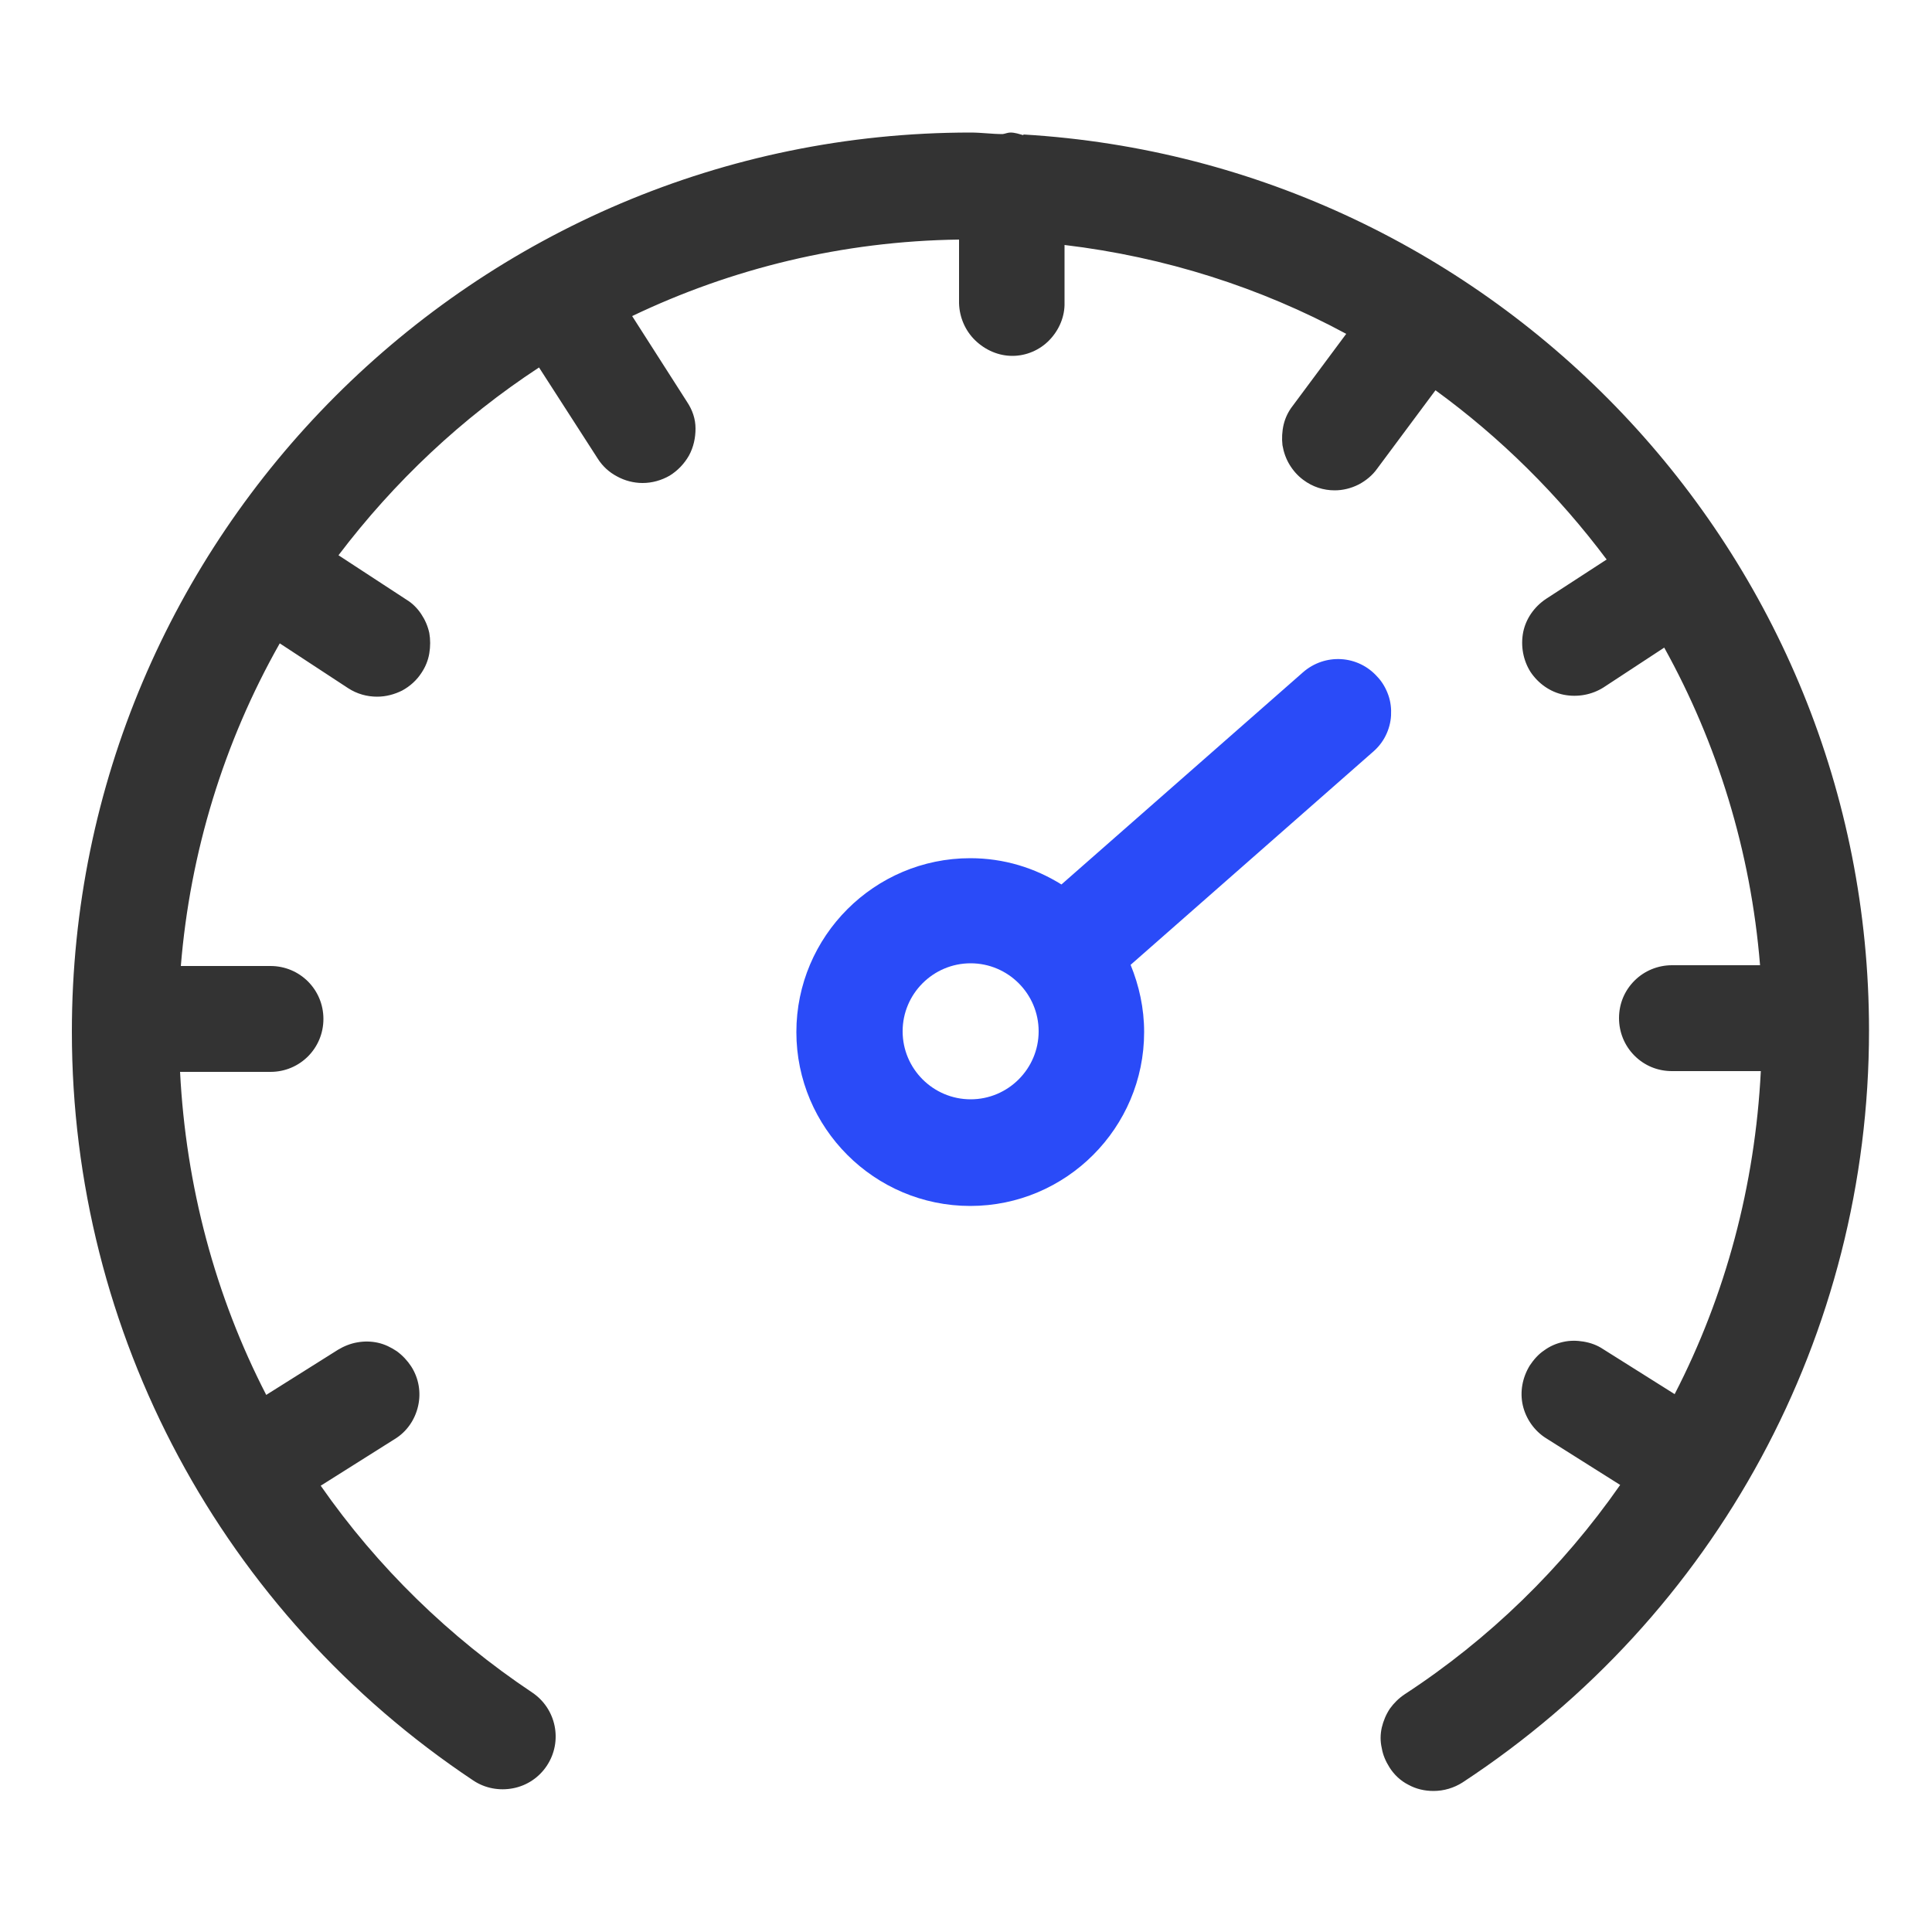
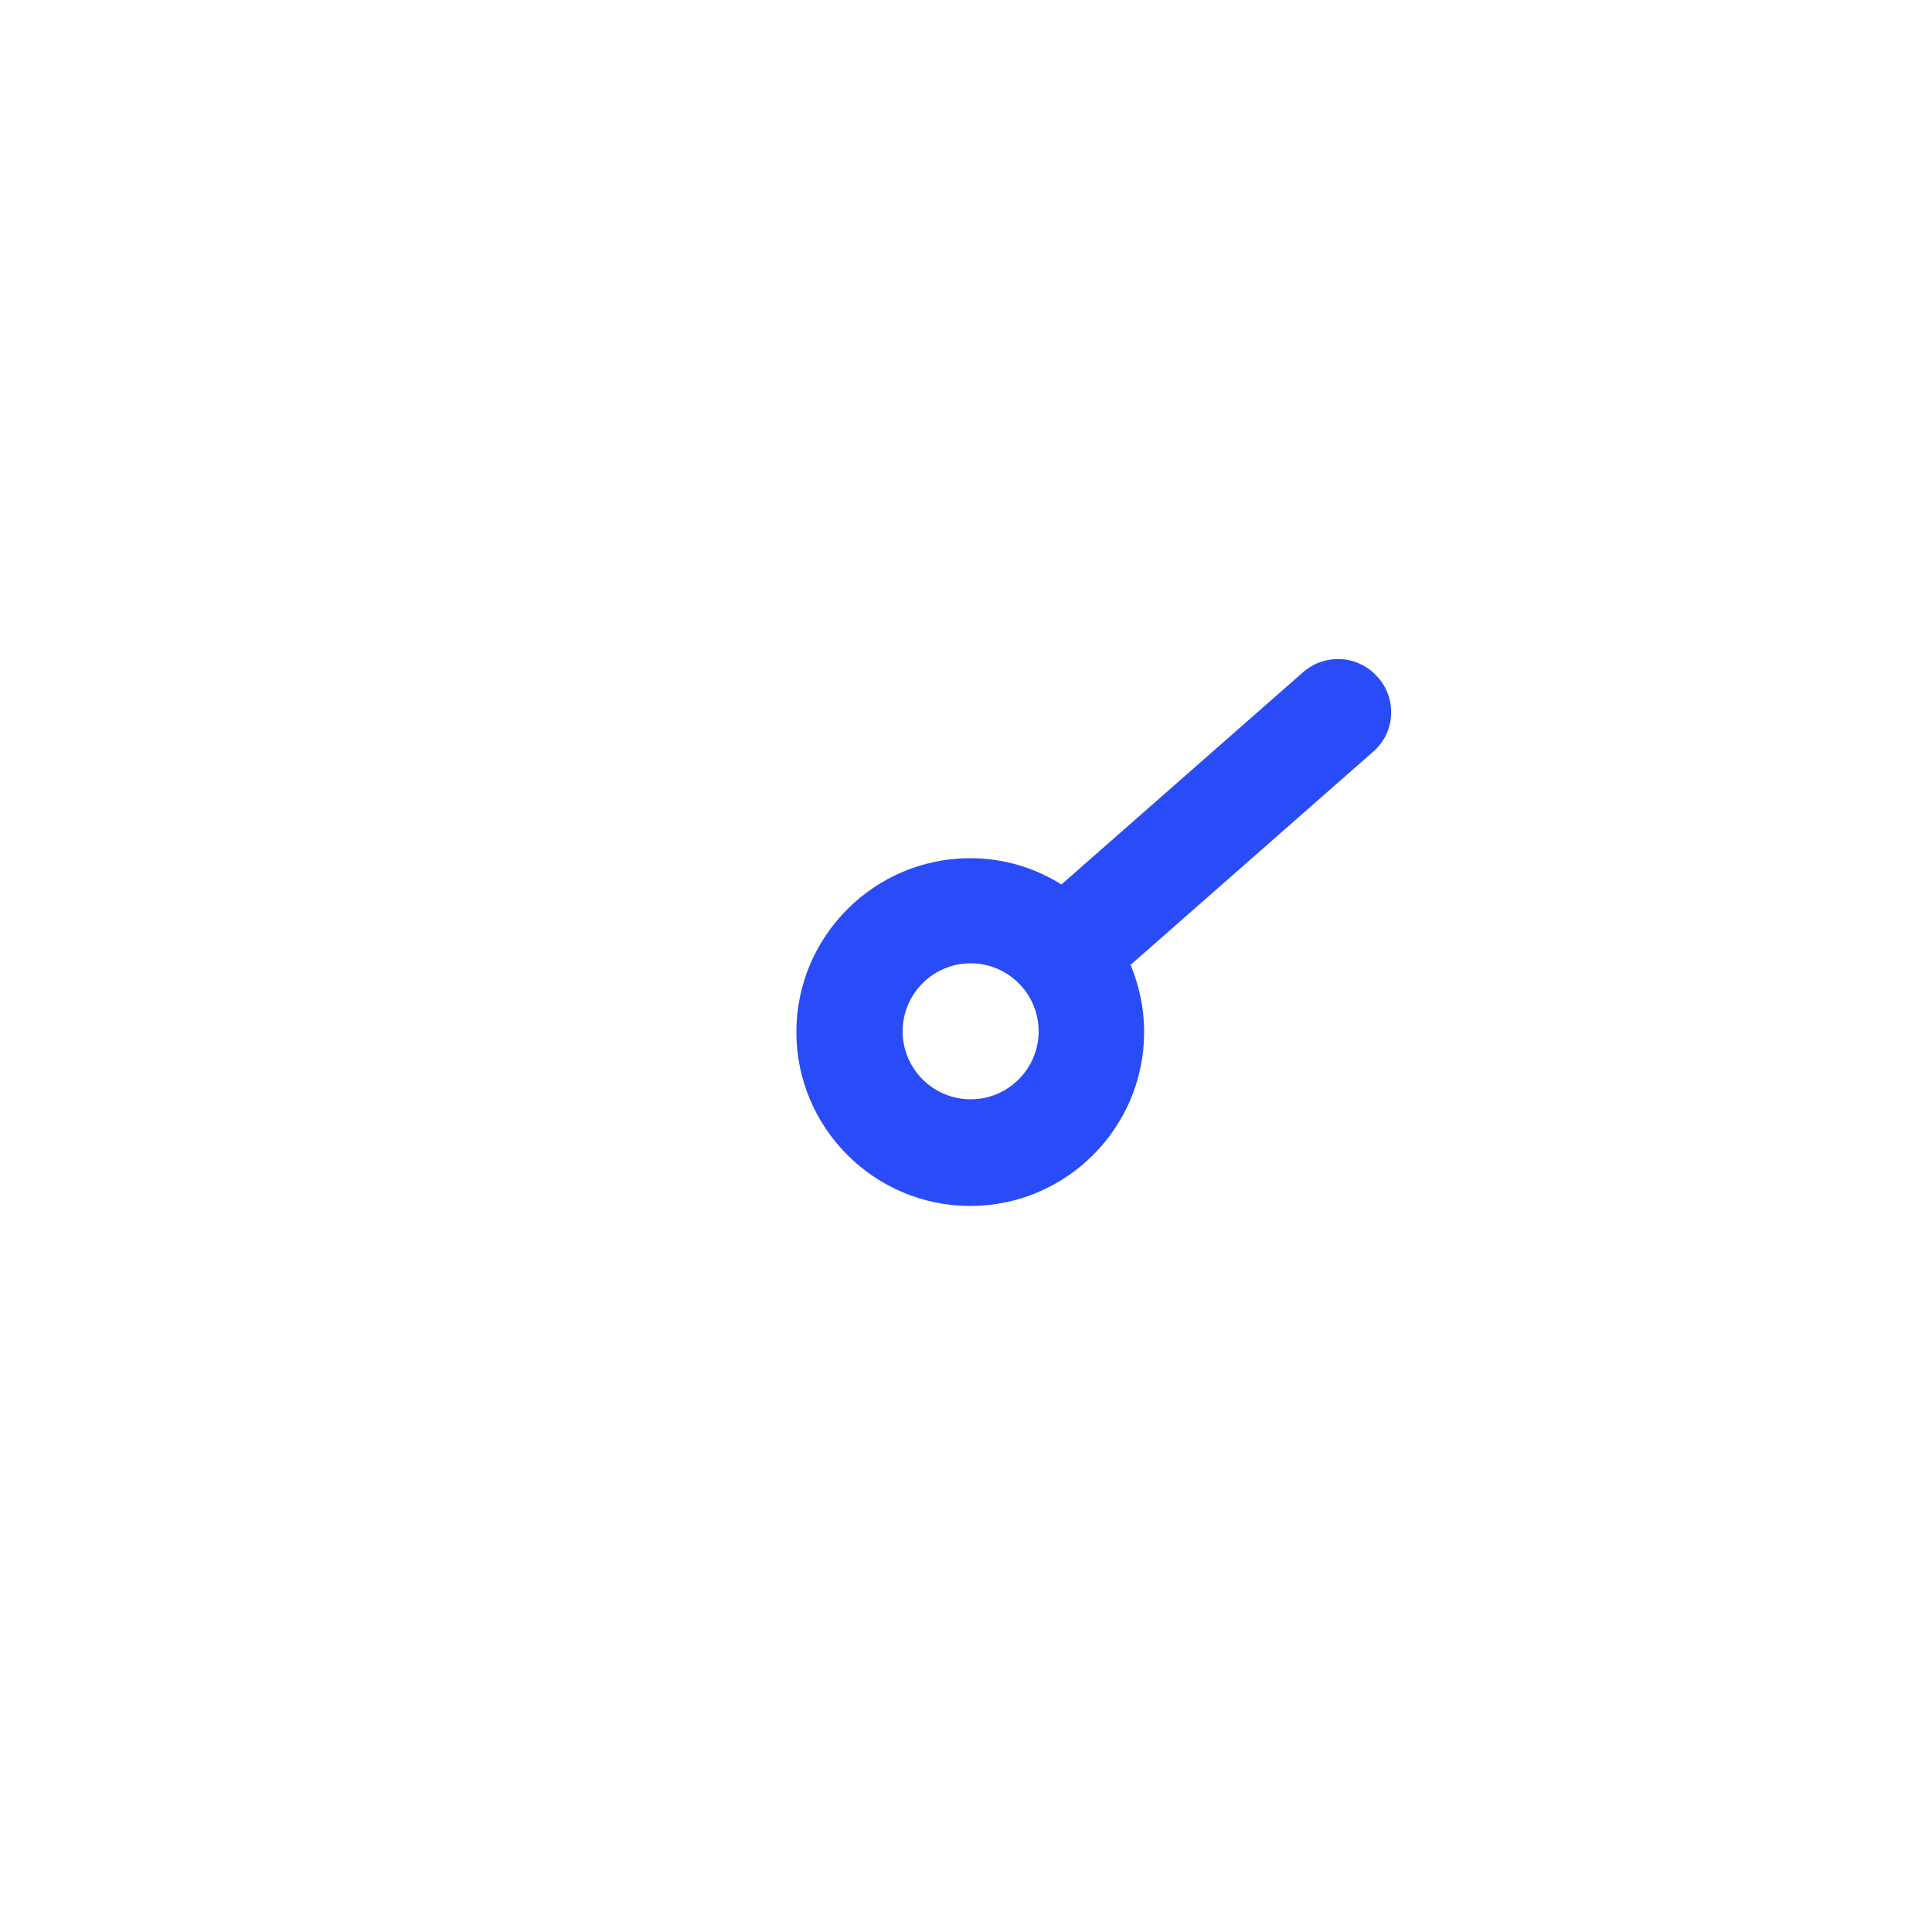
<svg xmlns="http://www.w3.org/2000/svg" viewBox="0 0 50 50" version="1.1" data-name="图层_1" id="_图层_1">
  <defs>
    <style>
      .st0 {
        fill: #2a4bf8;
      }

      .st1 {
        fill: #333;
      }
    </style>
  </defs>
-   <path d="M26.49,3.5c-.11-.03-.22-.07-.34-.07-.07,0-.13.03-.2.04-.28,0-.55-.04-.83-.04C12.29,3.43,1.86,13.87,1.86,26.7c0,7.81,3.89,15.05,10.39,19.38.3.2.67.27,1.03.2.36-.07.67-.28.87-.58.42-.63.25-1.48-.38-1.9-2.14-1.43-4-3.24-5.47-5.35l1.92-1.21c.31-.19.52-.5.6-.85.08-.35.02-.72-.18-1.03-.1-.15-.22-.28-.37-.39-.15-.1-.31-.18-.49-.22-.18-.04-.36-.04-.53-.01-.18.03-.35.1-.5.19l-1.86,1.17c-1.32-2.56-2.08-5.41-2.23-8.36h2.34c.76,0,1.37-.61,1.37-1.37s-.61-1.37-1.37-1.37h-2.32c.24-2.94,1.11-5.79,2.56-8.35l1.77,1.16c.23.15.49.22.75.22.23,0,.45-.06.65-.16.2-.11.37-.26.5-.46.1-.15.17-.32.2-.5.03-.18.03-.36,0-.53-.04-.18-.11-.34-.21-.49-.1-.15-.23-.28-.38-.37l-1.76-1.15c1.44-1.9,3.19-3.55,5.19-4.86l1.52,2.36c.12.19.29.35.5.46.2.11.43.17.66.17.25,0,.49-.07.7-.19.21-.13.38-.31.5-.52.12-.22.17-.46.17-.7,0-.25-.08-.48-.22-.69l-1.42-2.22c2.57-1.23,5.44-1.94,8.46-1.98v1.65c.01.36.16.71.42.96.26.25.6.4.96.4h0c.36,0,.71-.15.96-.41s.4-.61.39-.97v-1.49c2.6.31,5.07,1.1,7.29,2.3l-1.39,1.87c-.11.14-.19.31-.23.48s-.05.36-.03.53c.03.18.09.35.18.5.09.15.21.29.36.4.24.18.52.27.81.27.21,0,.42-.05.62-.15.19-.1.36-.24.48-.41l1.51-2.03c1.69,1.23,3.18,2.71,4.43,4.38l-1.57,1.02c-.3.2-.52.51-.59.86-.07.36,0,.73.19,1.03.2.3.51.52.86.59.36.07.73,0,1.03-.19l1.57-1.03c1.37,2.47,2.24,5.26,2.48,8.22h-2.28c-.36,0-.71.14-.97.4-.26.26-.4.6-.4.97,0,.36.14.71.4.97.26.26.6.4.97.4h2.3c-.15,2.96-.91,5.8-2.23,8.36l-1.86-1.17c-.15-.1-.32-.16-.5-.19-.18-.03-.36-.03-.53.01-.18.04-.34.11-.49.22-.15.1-.27.24-.37.39-.19.31-.26.68-.18,1.03.08.35.3.66.6.85l1.92,1.21c-1.5,2.15-3.39,3.99-5.58,5.42-.15.1-.28.23-.38.37-.1.15-.17.32-.21.49-.04.18-.04.36,0,.53.03.18.1.34.2.5.12.19.29.35.49.45.2.11.42.16.65.16.27,0,.53-.08.75-.22,6.58-4.32,10.52-11.6,10.52-19.46,0-12.36-9.7-22.47-21.89-23.19Z" class="st1" />
  <path d="M35.65,17.52c-.5-.57-1.36-.62-1.93-.12l-6.25,5.49c-.69-.43-1.49-.68-2.36-.68-2.48,0-4.5,2.02-4.5,4.5s2.02,4.5,4.5,4.5,4.5-2.02,4.5-4.5c0-.62-.13-1.2-.35-1.74l6.27-5.51c.14-.12.25-.26.33-.42.08-.16.13-.34.14-.52s-.01-.36-.07-.53c-.06-.17-.15-.33-.27-.46ZM25.12,28.45c-.97,0-1.76-.79-1.76-1.76s.79-1.76,1.76-1.76,1.76.79,1.76,1.76-.79,1.76-1.76,1.76Z" class="st0" />
</svg>